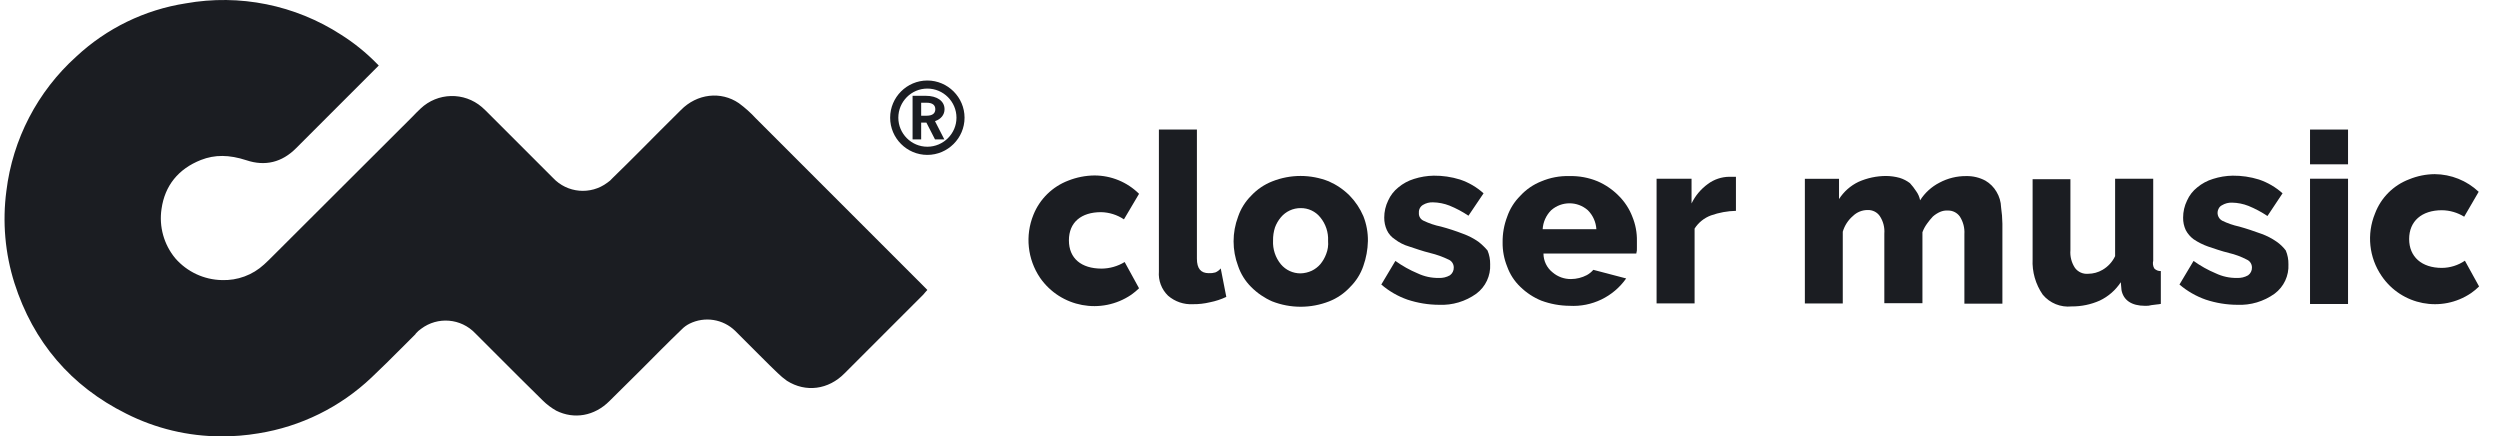
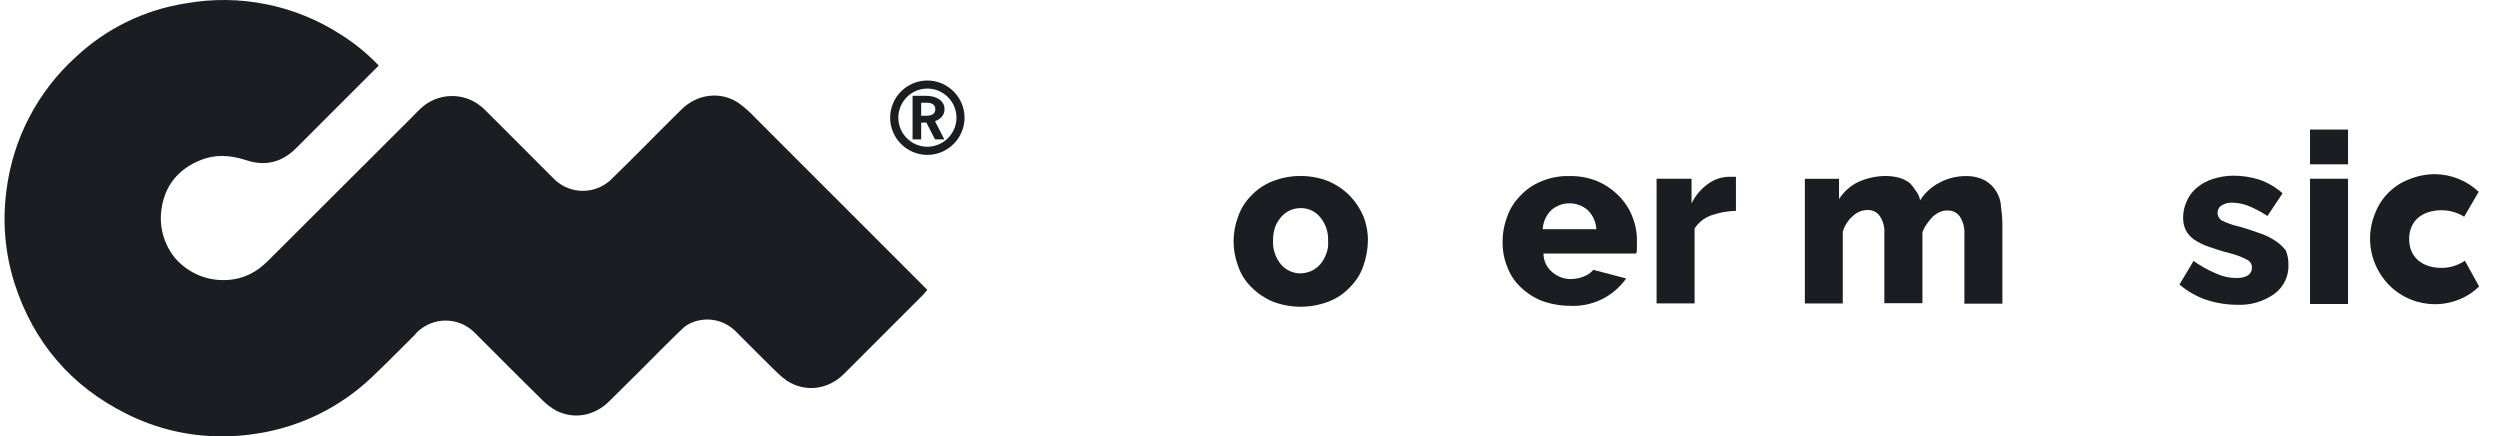
<svg xmlns="http://www.w3.org/2000/svg" width="275" height="48" viewBox="0 0 275 48" fill="none">
-   <path d="M133.678 29.971C133.446 30.036 133.205 30.062 132.965 30.049C132.095 30.049 131.66 29.548 131.66 28.455V14.251H127.479V29.86C127.4 30.853 127.768 31.83 128.483 32.524C129.241 33.181 130.225 33.517 131.226 33.461C131.856 33.469 132.486 33.397 133.099 33.249C133.719 33.127 134.322 32.928 134.894 32.658L134.28 29.525C134.121 29.722 133.914 29.876 133.678 29.971Z" fill="#1B1D22" />
  <path d="M148.475 21.531C147.812 20.863 147.029 20.326 146.167 19.948C144.172 19.157 141.951 19.157 139.957 19.948C139.071 20.294 138.274 20.835 137.626 21.531C136.975 22.179 136.483 22.969 136.188 23.839C135.53 25.585 135.53 27.512 136.188 29.258C136.483 30.128 136.975 30.918 137.626 31.566C138.289 32.234 139.072 32.771 139.934 33.149C141.952 33.94 144.194 33.94 146.211 33.149C147.09 32.803 147.88 32.261 148.519 31.566C149.174 30.919 149.67 30.129 149.968 29.258C150.28 28.376 150.45 27.45 150.47 26.515C150.483 25.577 150.313 24.645 149.968 23.772C149.61 22.941 149.104 22.182 148.475 21.531ZM145.876 27.953C145.726 28.359 145.507 28.736 145.23 29.068C144.97 29.367 144.651 29.61 144.294 29.782C143.909 29.96 143.491 30.059 143.067 30.071C142.23 30.078 141.432 29.71 140.894 29.068C140.296 28.338 139.99 27.413 140.035 26.47C140.026 25.979 140.098 25.49 140.247 25.021C140.396 24.614 140.615 24.237 140.893 23.906C141.431 23.261 142.227 22.889 143.067 22.891C143.906 22.878 144.704 23.252 145.23 23.906C145.831 24.634 146.137 25.56 146.089 26.503C146.132 26.997 146.06 27.493 145.876 27.953Z" fill="#1B1D22" />
-   <path d="M162.612 26.582C162.098 26.224 161.54 25.936 160.951 25.723C160.149 25.411 159.33 25.143 158.498 24.921C157.835 24.786 157.19 24.569 156.58 24.274C156.246 24.12 156.045 23.772 156.079 23.405C156.052 23.059 156.22 22.728 156.514 22.546C156.849 22.341 157.237 22.24 157.629 22.256C158.247 22.268 158.859 22.389 159.435 22.613C160.169 22.912 160.872 23.286 161.531 23.728L163.192 21.264C162.44 20.585 161.556 20.068 160.594 19.747C159.659 19.457 158.685 19.314 157.707 19.324C156.972 19.337 156.243 19.457 155.544 19.68C154.91 19.873 154.323 20.192 153.815 20.617C153.333 21 152.951 21.493 152.7 22.055C152.413 22.642 152.264 23.286 152.266 23.939C152.262 24.412 152.36 24.88 152.555 25.311C152.744 25.721 153.046 26.069 153.425 26.314C153.898 26.679 154.435 26.952 155.009 27.117C155.666 27.329 156.458 27.619 157.316 27.831C158.017 27.998 158.697 28.242 159.345 28.555C159.694 28.704 159.917 29.047 159.914 29.425C159.925 29.764 159.766 30.086 159.491 30.284C159.118 30.496 158.692 30.597 158.264 30.573C157.463 30.587 156.669 30.415 155.945 30.072C155.078 29.71 154.255 29.25 153.492 28.701L151.943 31.298C152.789 32.028 153.765 32.591 154.819 32.96C155.938 33.331 157.108 33.523 158.287 33.528C159.757 33.595 161.207 33.163 162.4 32.302C163.414 31.545 163.983 30.332 163.917 29.069C163.926 28.549 163.828 28.032 163.627 27.553C163.323 27.194 162.984 26.869 162.612 26.582Z" fill="#1B1D22" />
  <path d="M187.865 20.238C187.099 20.793 186.483 21.528 186.07 22.378V19.658H182.224V33.372H186.405V25.143C186.832 24.476 187.467 23.967 188.211 23.694C189.093 23.383 190.018 23.213 190.953 23.192V19.446H190.229C189.377 19.452 188.549 19.729 187.865 20.238Z" fill="#1B1D22" />
  <path d="M219.618 21.097C219.322 20.589 218.899 20.166 218.391 19.87C217.747 19.527 217.025 19.354 216.295 19.369C215.265 19.357 214.249 19.606 213.341 20.093C212.471 20.539 211.736 21.209 211.212 22.033C211.144 21.67 210.995 21.327 210.777 21.03C210.575 20.718 210.347 20.423 210.096 20.149C209.761 19.893 209.384 19.697 208.981 19.57C208.487 19.432 207.978 19.361 207.465 19.357C206.42 19.359 205.388 19.579 204.433 20.004C203.557 20.424 202.815 21.081 202.292 21.899V19.669H198.535V33.383H202.705V25.489C202.901 24.817 203.288 24.217 203.82 23.761C204.263 23.328 204.861 23.091 205.481 23.103C205.994 23.093 206.48 23.34 206.774 23.761C207.154 24.334 207.331 25.017 207.276 25.701V33.35H211.468V25.545C211.591 25.211 211.759 24.896 211.969 24.609C212.166 24.33 212.382 24.066 212.616 23.817C212.855 23.606 213.126 23.432 213.419 23.304C213.689 23.19 213.983 23.14 214.277 23.159C214.794 23.149 215.283 23.395 215.582 23.817C215.951 24.393 216.127 25.073 216.083 25.757V33.406H220.264V24.609C220.255 24.004 220.207 23.401 220.119 22.803C220.101 22.2 219.928 21.613 219.618 21.097Z" fill="#1B1D22" />
-   <path d="M236.854 28.678V19.658H232.662V28.177C232.364 28.806 231.882 29.331 231.28 29.681C230.8 29.964 230.254 30.113 229.696 30.116C229.134 30.169 228.584 29.924 228.247 29.47C227.866 28.894 227.689 28.207 227.746 27.519V19.715H223.587V28.511C223.519 29.899 223.911 31.271 224.702 32.413C225.479 33.347 226.671 33.832 227.879 33.707C228.947 33.716 230.004 33.496 230.979 33.061C231.919 32.611 232.717 31.914 233.287 31.043L233.365 31.912C233.577 33.027 234.48 33.64 235.952 33.64C236.196 33.654 236.441 33.628 236.676 33.562C237.045 33.495 237.401 33.495 237.691 33.428V29.816C237.419 29.831 237.154 29.724 236.966 29.526C236.823 29.267 236.783 28.965 236.854 28.678Z" fill="#1B1D22" />
  <path d="M250.423 26.582C249.91 26.224 249.351 25.935 248.762 25.723C247.97 25.433 247.112 25.143 246.309 24.921C245.661 24.782 245.032 24.565 244.436 24.274C243.962 24.011 243.792 23.413 244.055 22.94C244.056 22.939 244.056 22.937 244.057 22.936C244.134 22.782 244.259 22.656 244.414 22.579C244.749 22.376 245.137 22.275 245.529 22.29C246.143 22.301 246.752 22.422 247.324 22.646C248.058 22.945 248.761 23.319 249.42 23.761L251.081 21.263C250.327 20.587 249.443 20.07 248.483 19.747C247.548 19.457 246.574 19.314 245.595 19.324C244.861 19.335 244.132 19.456 243.432 19.68C242.796 19.873 242.204 20.191 241.693 20.617C241.211 20.999 240.828 21.492 240.578 22.055C240.29 22.641 240.141 23.286 240.143 23.939C240.134 24.412 240.233 24.881 240.433 25.31C240.64 25.705 240.934 26.048 241.292 26.314C241.786 26.649 242.322 26.919 242.886 27.117C243.532 27.329 244.324 27.619 245.194 27.83C245.872 27.988 246.528 28.232 247.145 28.555C247.493 28.704 247.717 29.047 247.714 29.425C247.725 29.764 247.566 30.086 247.29 30.284C246.917 30.496 246.492 30.596 246.064 30.573C245.262 30.587 244.468 30.415 243.745 30.072C242.877 29.71 242.054 29.25 241.292 28.701L239.742 31.298C240.594 32.025 241.573 32.588 242.629 32.959C243.748 33.331 244.918 33.523 246.097 33.528C247.567 33.595 249.017 33.162 250.211 32.302C251.224 31.545 251.793 30.332 251.727 29.069C251.737 28.549 251.638 28.032 251.437 27.553C251.153 27.177 250.811 26.85 250.423 26.582Z" fill="#1B1D22" />
  <path d="M258.284 19.658H254.103V33.439H258.284V19.658Z" fill="#1B1D22" />
  <path d="M258.284 14.251H254.103V18.075H258.284V14.251Z" fill="#1B1D22" />
  <path d="M178.053 21.531C177.393 20.861 176.609 20.323 175.746 19.948C174.765 19.54 173.709 19.343 172.646 19.369C171.584 19.336 170.526 19.534 169.547 19.948C168.667 20.295 167.878 20.836 167.238 21.531C166.584 22.178 166.088 22.968 165.789 23.839C165.445 24.74 165.275 25.697 165.288 26.66C165.275 27.573 165.446 28.479 165.789 29.325C166.091 30.172 166.587 30.935 167.238 31.554C167.903 32.205 168.686 32.72 169.547 33.071C170.539 33.438 171.588 33.63 172.646 33.639C175.105 33.783 177.462 32.644 178.879 30.629L175.266 29.681C175.065 29.916 174.824 30.113 174.553 30.261C174.016 30.543 173.419 30.692 172.813 30.696C172.075 30.706 171.358 30.449 170.795 29.971C170.156 29.468 169.783 28.7 169.781 27.886H179.993C180.055 27.673 180.078 27.45 180.06 27.228V26.515C180.078 25.598 179.907 24.687 179.559 23.839C179.228 22.971 178.714 22.184 178.053 21.531ZM169.692 25.21C169.739 24.424 170.072 23.683 170.628 23.126C171.782 22.11 173.511 22.11 174.664 23.126C175.221 23.683 175.554 24.424 175.601 25.21H169.692Z" fill="#1B1D22" />
-   <path d="M121.114 23.337C122.012 23.355 122.886 23.63 123.634 24.129L125.295 21.319C123.99 20.026 122.227 19.301 120.389 19.301C119.4 19.311 118.421 19.504 117.501 19.87C115.759 20.535 114.372 21.896 113.677 23.627C112.749 25.911 113.021 28.508 114.402 30.551C116.668 33.819 121.143 34.654 124.436 32.424C124.74 32.208 125.027 31.969 125.295 31.71L123.712 28.823C122.949 29.289 122.075 29.539 121.181 29.547C118.951 29.547 117.58 28.433 117.58 26.437C117.58 24.441 118.951 23.337 121.114 23.337Z" fill="#1B1D22" />
  <path d="M271.138 28.677C270.392 29.186 269.511 29.462 268.607 29.469C266.378 29.469 265.006 28.243 265.006 26.291C265.006 24.34 266.378 23.125 268.607 23.125C269.475 23.135 270.323 23.381 271.06 23.838L272.655 21.096C271.345 19.861 269.616 19.168 267.816 19.156C266.852 19.165 265.898 19.358 265.007 19.724C263.27 20.381 261.9 21.754 261.249 23.493C260.32 25.755 260.593 28.332 261.974 30.35C264.172 33.591 268.581 34.437 271.822 32.239C271.825 32.237 271.827 32.236 271.83 32.234C272.14 32.017 272.43 31.775 272.699 31.509L271.138 28.677Z" fill="#1B1D22" />
  <path d="M101.391 31.269L98.203 28.08L83.476 13.354L83.148 13.026C82.579 12.407 81.951 11.846 81.274 11.349C79.301 10.001 76.672 10.297 74.897 12.105C73.385 13.584 71.906 15.096 70.394 16.609C69.408 17.595 68.421 18.581 67.403 19.567L67.37 19.6C67.208 19.79 67.02 19.956 66.811 20.093C64.975 21.472 62.395 21.245 60.828 19.567L56.654 15.392L53.695 12.434C53.498 12.236 53.268 12.006 53.005 11.776C51.048 10.097 48.138 10.168 46.266 11.941C45.97 12.236 45.642 12.532 45.346 12.861L29.962 28.212C29.666 28.508 29.371 28.803 29.042 29.099C27.782 30.257 26.117 30.871 24.407 30.809C22.435 30.77 20.571 29.898 19.279 28.409C18.027 26.898 17.477 24.926 17.767 22.985C18.129 20.422 19.608 18.581 22.106 17.594C23.618 17.003 25.196 17.003 27.103 17.627C29.173 18.318 31.014 17.857 32.559 16.312L38.41 10.461L41.171 7.7L41.369 7.503L41.664 7.207L41.467 7.01C40.281 5.797 38.958 4.726 37.523 3.821C32.469 0.545 26.359 -0.689 20.43 0.37C15.923 1.071 11.729 3.109 8.392 6.221C4.126 10.06 1.394 15.315 0.701 21.013C0.253 24.412 0.556 27.867 1.588 31.137C3.659 37.613 7.801 42.477 13.882 45.501C17.123 47.141 20.703 47.997 24.335 48C25.701 48.006 27.064 47.896 28.411 47.671C33.09 46.928 37.433 44.785 40.869 41.524C41.987 40.472 43.071 39.387 44.123 38.336L45.701 36.758L45.734 36.692C45.908 36.492 46.107 36.315 46.326 36.166C48.146 34.795 50.705 35.008 52.275 36.659L54.905 39.288C56.483 40.867 58.093 42.477 59.704 44.055C60.145 44.492 60.643 44.867 61.183 45.173C63.156 46.159 65.391 45.765 67.035 44.121L70.453 40.735C71.965 39.223 73.444 37.711 74.989 36.232C75.237 35.977 75.526 35.766 75.844 35.607C77.517 34.775 79.534 35.092 80.873 36.397L83.535 39.059C84.325 39.848 85.08 40.604 85.54 41.031C85.857 41.343 86.198 41.629 86.559 41.885C88.631 43.2 91.129 42.872 92.904 41.064L99.412 34.555L101.582 32.386C101.644 32.328 101.7 32.261 101.746 32.189L102.009 31.893L101.391 31.269Z" fill="#1B1D22" />
-   <path d="M102.008 17.039C99.749 17.039 97.916 15.195 97.916 12.948C97.916 10.7 99.749 8.856 102.008 8.856C104.256 8.856 106.1 10.7 106.1 12.948C106.1 15.195 104.256 17.039 102.008 17.039ZM102.008 16.14C103.771 16.14 105.212 14.7 105.212 12.948C105.212 11.184 103.772 9.743 102.008 9.743C100.245 9.743 98.816 11.184 98.816 12.948C98.816 14.699 100.245 16.14 102.008 16.14ZM101.328 15.333H100.383V10.539H101.847C103.045 10.539 103.899 11.092 103.899 12.014C103.899 12.636 103.495 13.109 102.85 13.328L103.876 15.333H102.85L101.905 13.489H101.847H101.328V15.333V15.333ZM101.328 12.729H101.916C102.584 12.729 102.884 12.464 102.884 12.014C102.884 11.564 102.584 11.299 101.916 11.299H101.328V12.729Z" fill="#1B1D22" />
+   <path d="M102.008 17.039C99.749 17.039 97.916 15.195 97.916 12.948C97.916 10.7 99.749 8.856 102.008 8.856C104.256 8.856 106.1 10.7 106.1 12.948C106.1 15.195 104.256 17.039 102.008 17.039ZM102.008 16.14C103.771 16.14 105.212 14.7 105.212 12.948C105.212 11.184 103.772 9.743 102.008 9.743C100.245 9.743 98.816 11.184 98.816 12.948C98.816 14.699 100.245 16.14 102.008 16.14ZM101.328 15.333H100.383V10.539H101.847C103.045 10.539 103.899 11.092 103.899 12.014C103.899 12.636 103.495 13.109 102.85 13.328L103.876 15.333H102.85L101.905 13.489H101.847H101.328V15.333V15.333M101.328 12.729H101.916C102.584 12.729 102.884 12.464 102.884 12.014C102.884 11.564 102.584 11.299 101.916 11.299H101.328V12.729Z" fill="#1B1D22" />
</svg>